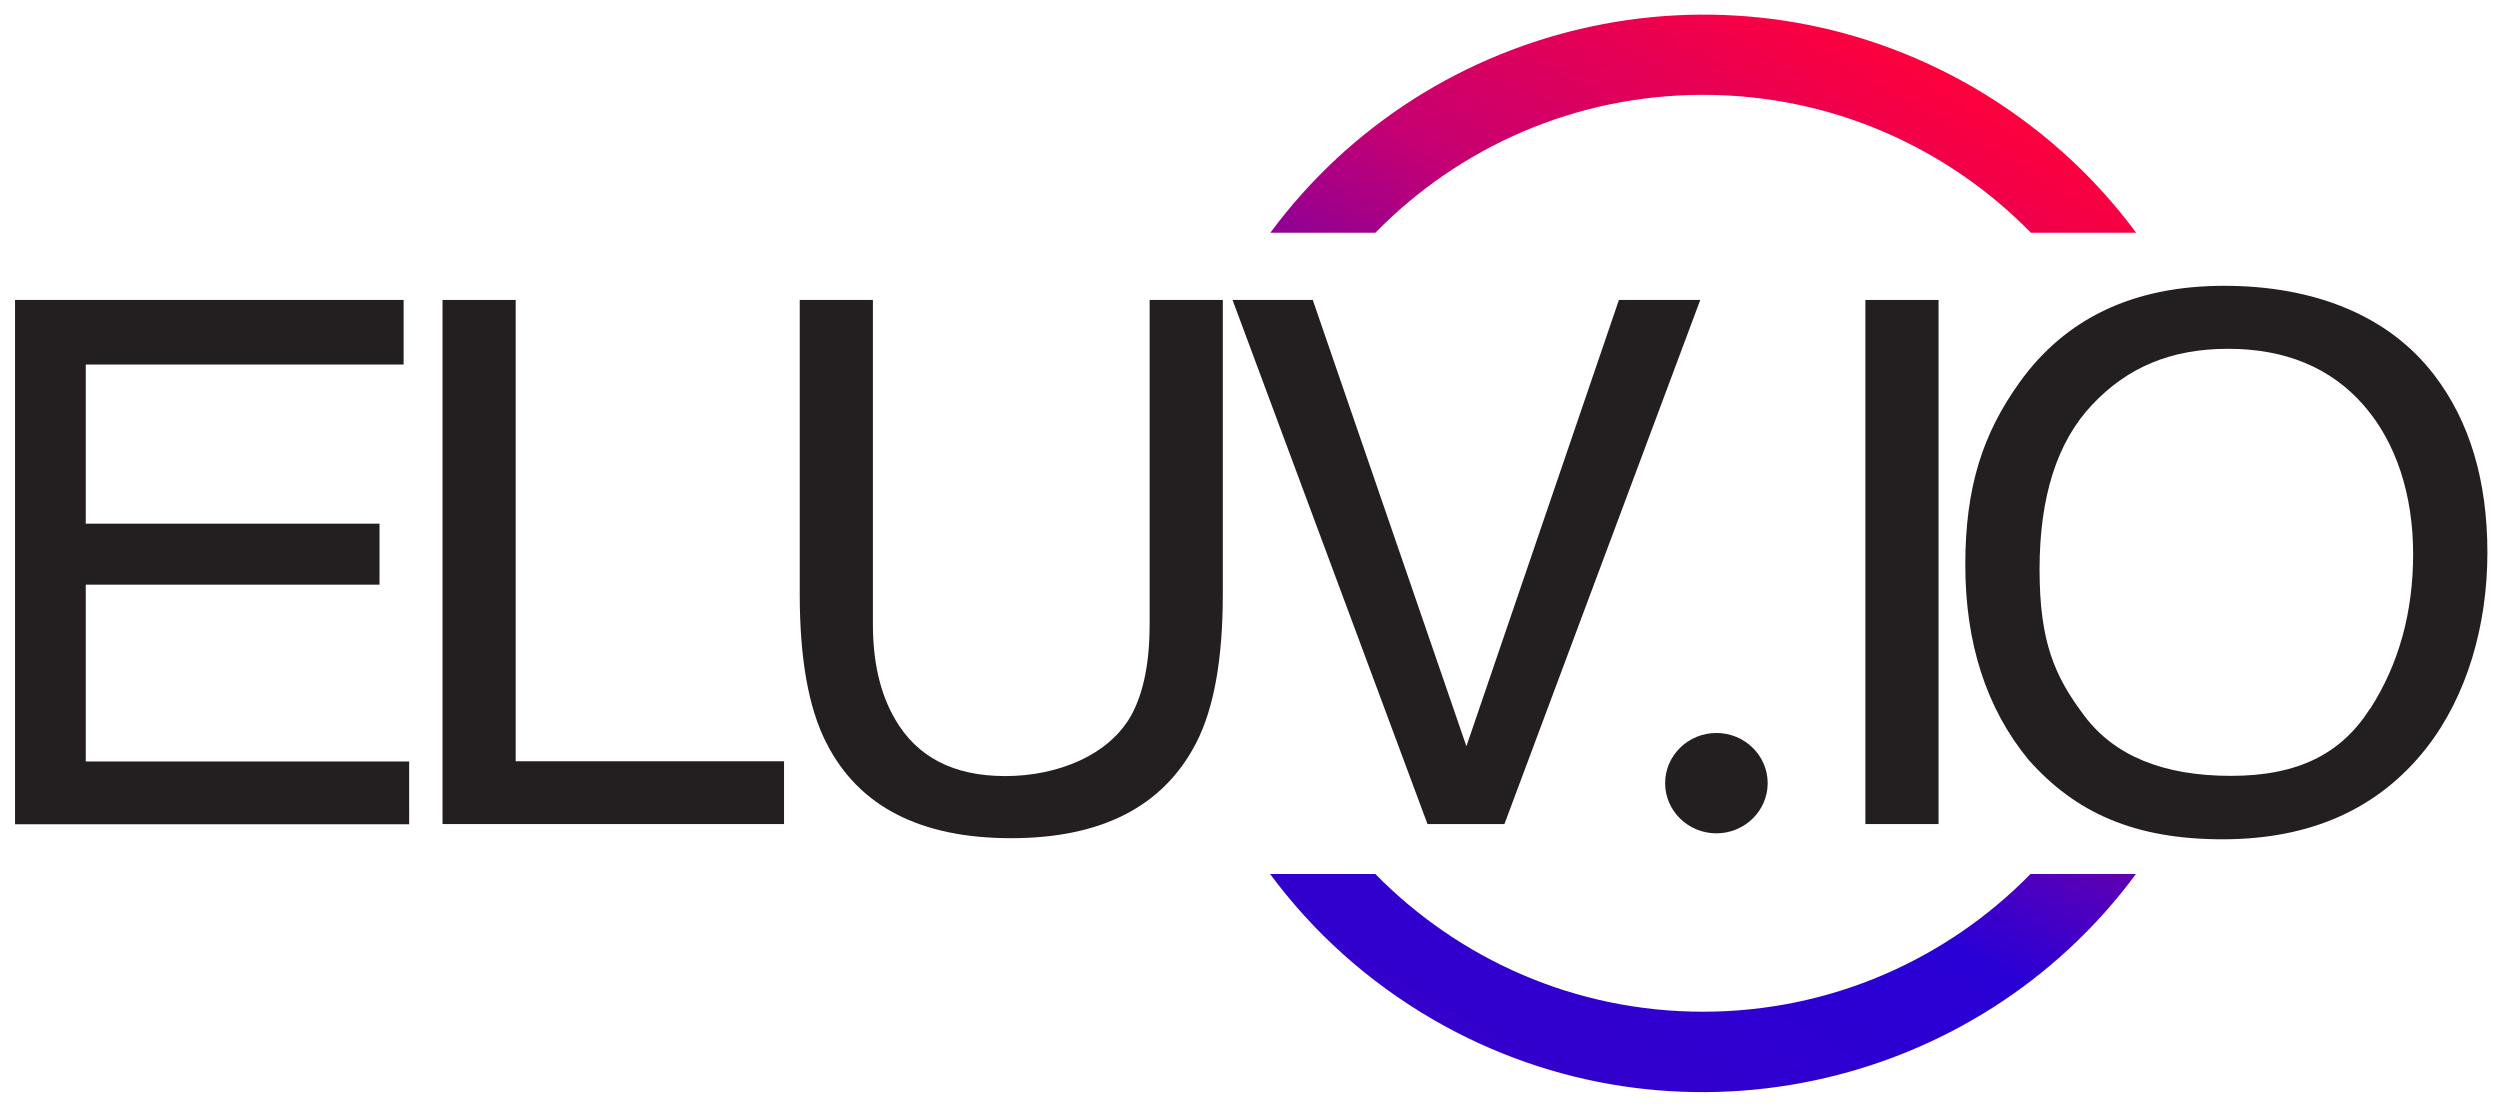
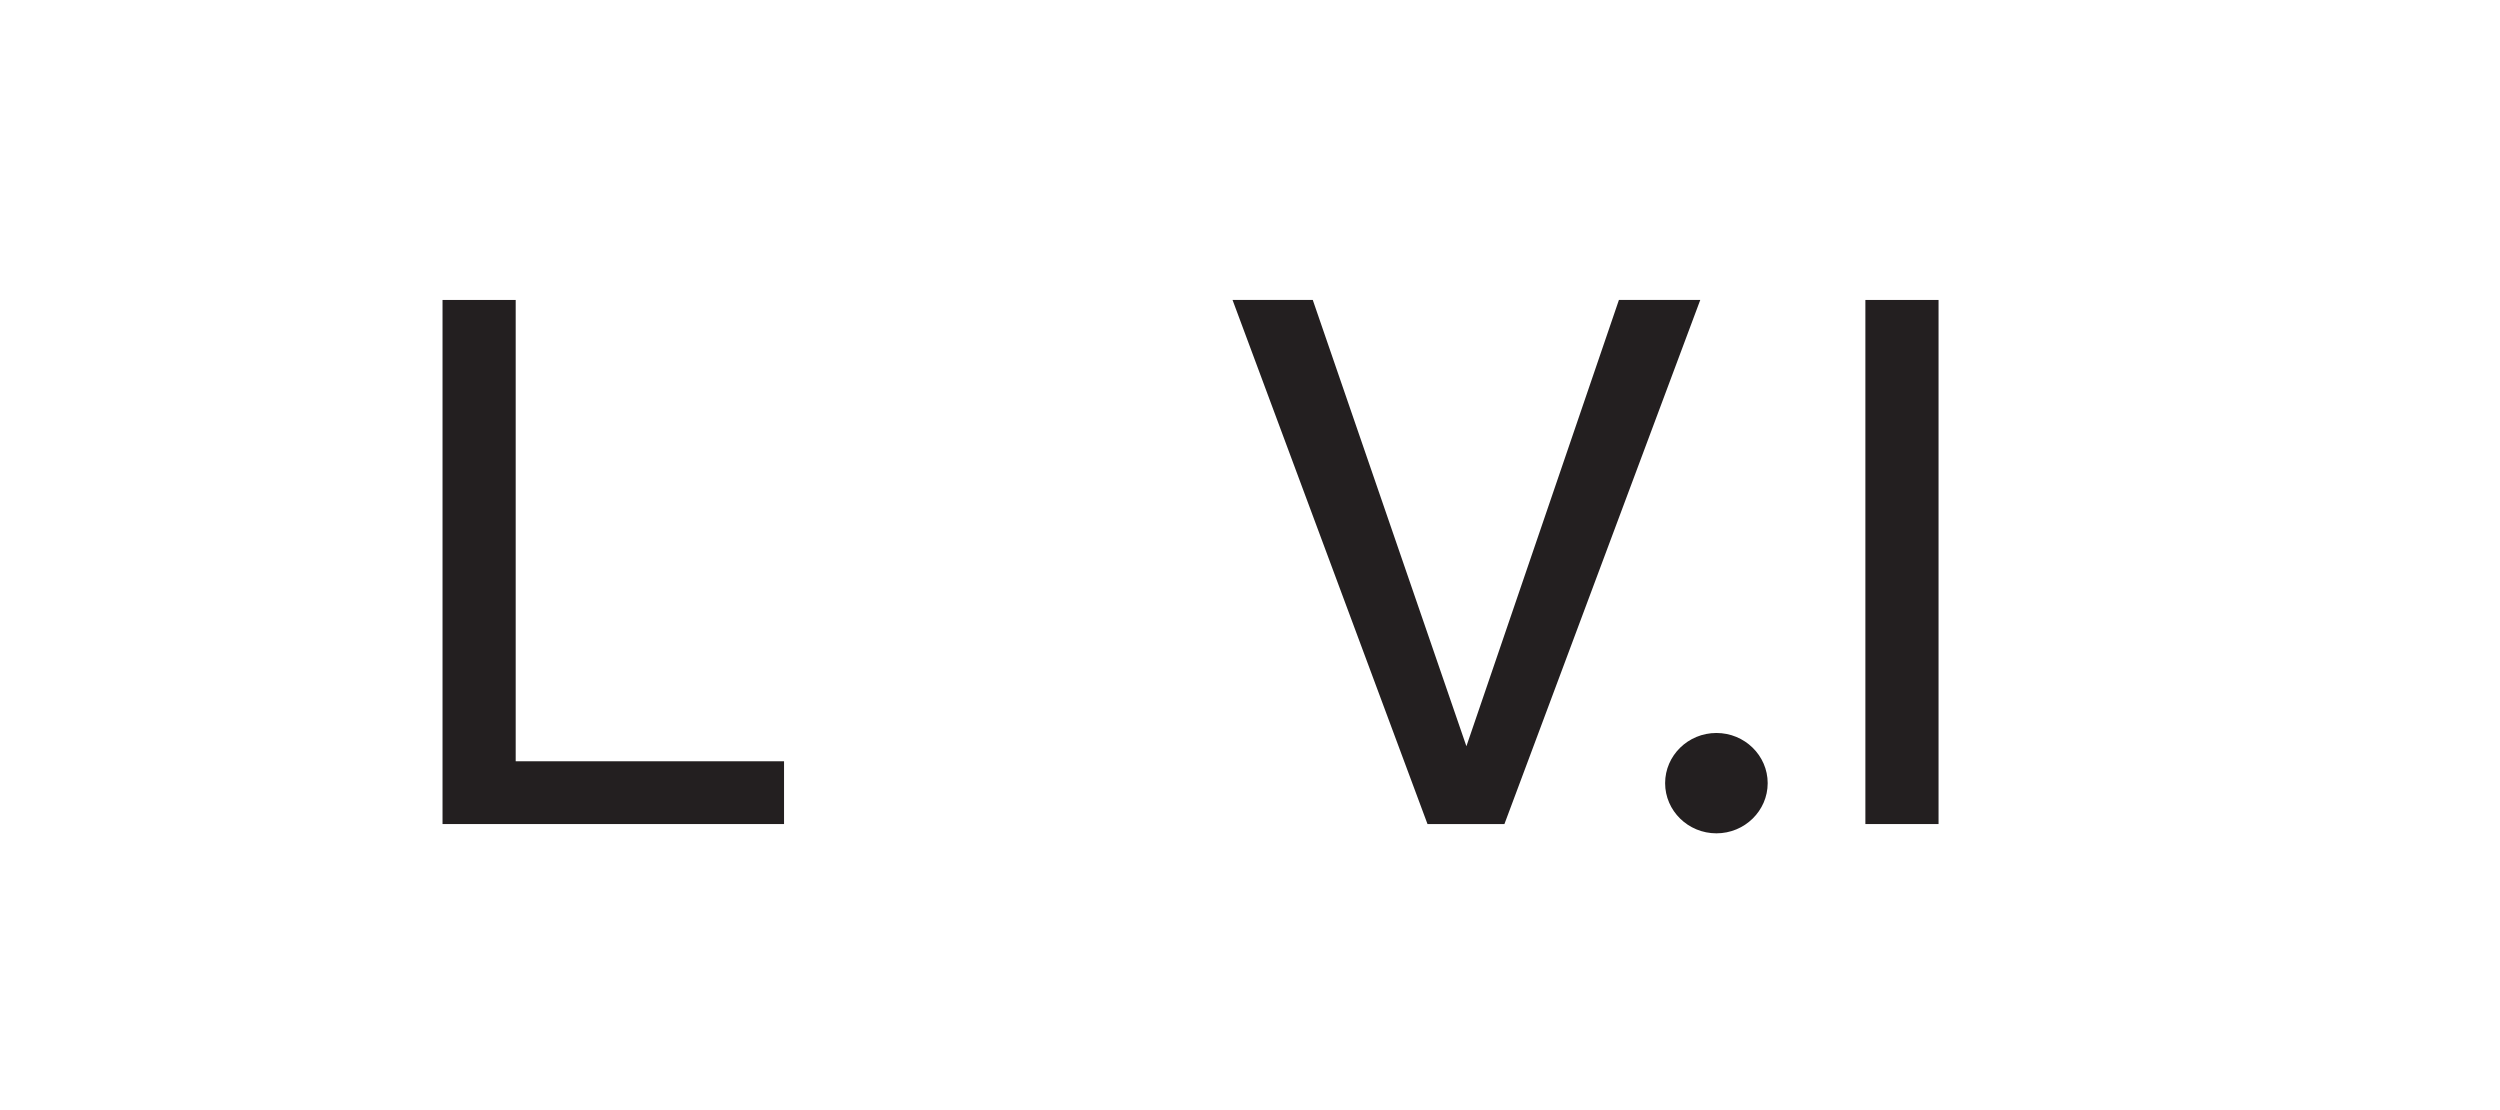
<svg xmlns="http://www.w3.org/2000/svg" id="Layer_1" data-name="Layer 1" version="1.1" viewBox="0 0 1131 502">
  <defs>
    <style>
      .cls-1 {
        fill: url(#linear-gradient);
        fill-rule: evenodd;
      }

      .cls-1, .cls-2 {
        stroke-width: 0px;
      }

      .cls-2 {
        fill: #231f20;
      }
    </style>
    <linearGradient id="linear-gradient" x1="892.3" y1="39.3" x2="648.6" y2="461.4" gradientUnits="userSpaceOnUse">
      <stop offset="0" stop-color="#ff003c" />
      <stop offset=".3" stop-color="#c60072" />
      <stop offset=".7" stop-color="#2900d6" />
      <stop offset="1" stop-color="#30c" />
    </linearGradient>
  </defs>
-   <path class="cls-1" d="M966.3,395.4c-72.7,98.4-209.3,128.6-317.7,66-29.9-17.3-54.7-39.9-74-66h47.6c37.7,38.4,90.1,62.3,148.2,62.3s110.6-23.9,148.2-62.3h47.7ZM966.4,105.3c-19.3-26.1-44.2-48.7-74-66-108.4-62.6-245-32.4-317.7,66h47.5c37.7-38.5,90.2-62.4,148.3-62.4s110.6,23.9,148.3,62.4h47.7Z" />
-   <path class="cls-2" d="M6.8,135.7h175.8v29.2H38.8v72h132.9v27.6H38.8v80h146.3v28.4H6.8v-237.1Z" />
  <path class="cls-2" d="M200.2,135.7h33.1v208.7h121.4v28.4h-154.5v-237.1Z" />
-   <path class="cls-2" d="M394.9,135.7v146.6c0,17.2,3.3,31.5,10,43,9.9,17.2,26.5,25.8,49.9,25.8s47.1-9.3,57.2-27.9c5.4-10.1,8.1-23.7,8.1-40.9v-146.6h33.1v133.2c0,29.2-4,51.6-12.1,67.3-14.8,28.6-42.7,43-83.7,43s-68.9-14.3-83.5-43c-8.1-15.7-12.1-38.2-12.1-67.3v-133.2h33.1,0Z" />
  <path class="cls-2" d="M593.9,135.7l69.5,201.9,69-201.9h36.8l-88.6,237.1h-34.8l-88.2-237.1h36.3Z" />
  <path class="cls-2" d="M843.9,135.7h33.1v237.1h-33.1v-237.1Z" />
-   <path class="cls-2" d="M1101.2,169.6c16.1,21,24.1,47.8,24.1,80.5s-9.2,64.8-27.6,88.3c-21.6,27.5-52.3,41.3-92.2,41.3s-66.6-12-87.9-36.1c-19-23.2-28.5-52.6-28.5-88.1s8.1-59.5,24.4-82.3c20.9-29.3,51.8-43.9,92.7-43.9s74.5,13.5,95,40.3ZM1072.3,320.6c13-20.3,19.4-43.6,19.4-70s-7.5-50.3-22.4-67.3c-14.9-17-35.4-25.5-61.3-25.5s-45.6,8.4-61.5,25.3c-15.9,16.8-23.8,41.7-23.8,74.5s6.8,48.4,20.4,66.4c13.6,18,35.7,27,66.2,27s50-10.1,62.9-30.4Z" />
  <path class="cls-2" d="M776.5,377c12.8,0,23.2-10.2,23.2-22.7s-10.4-22.7-23.2-22.7-23.2,10.2-23.2,22.7,10.4,22.7,23.2,22.7Z" />
</svg>